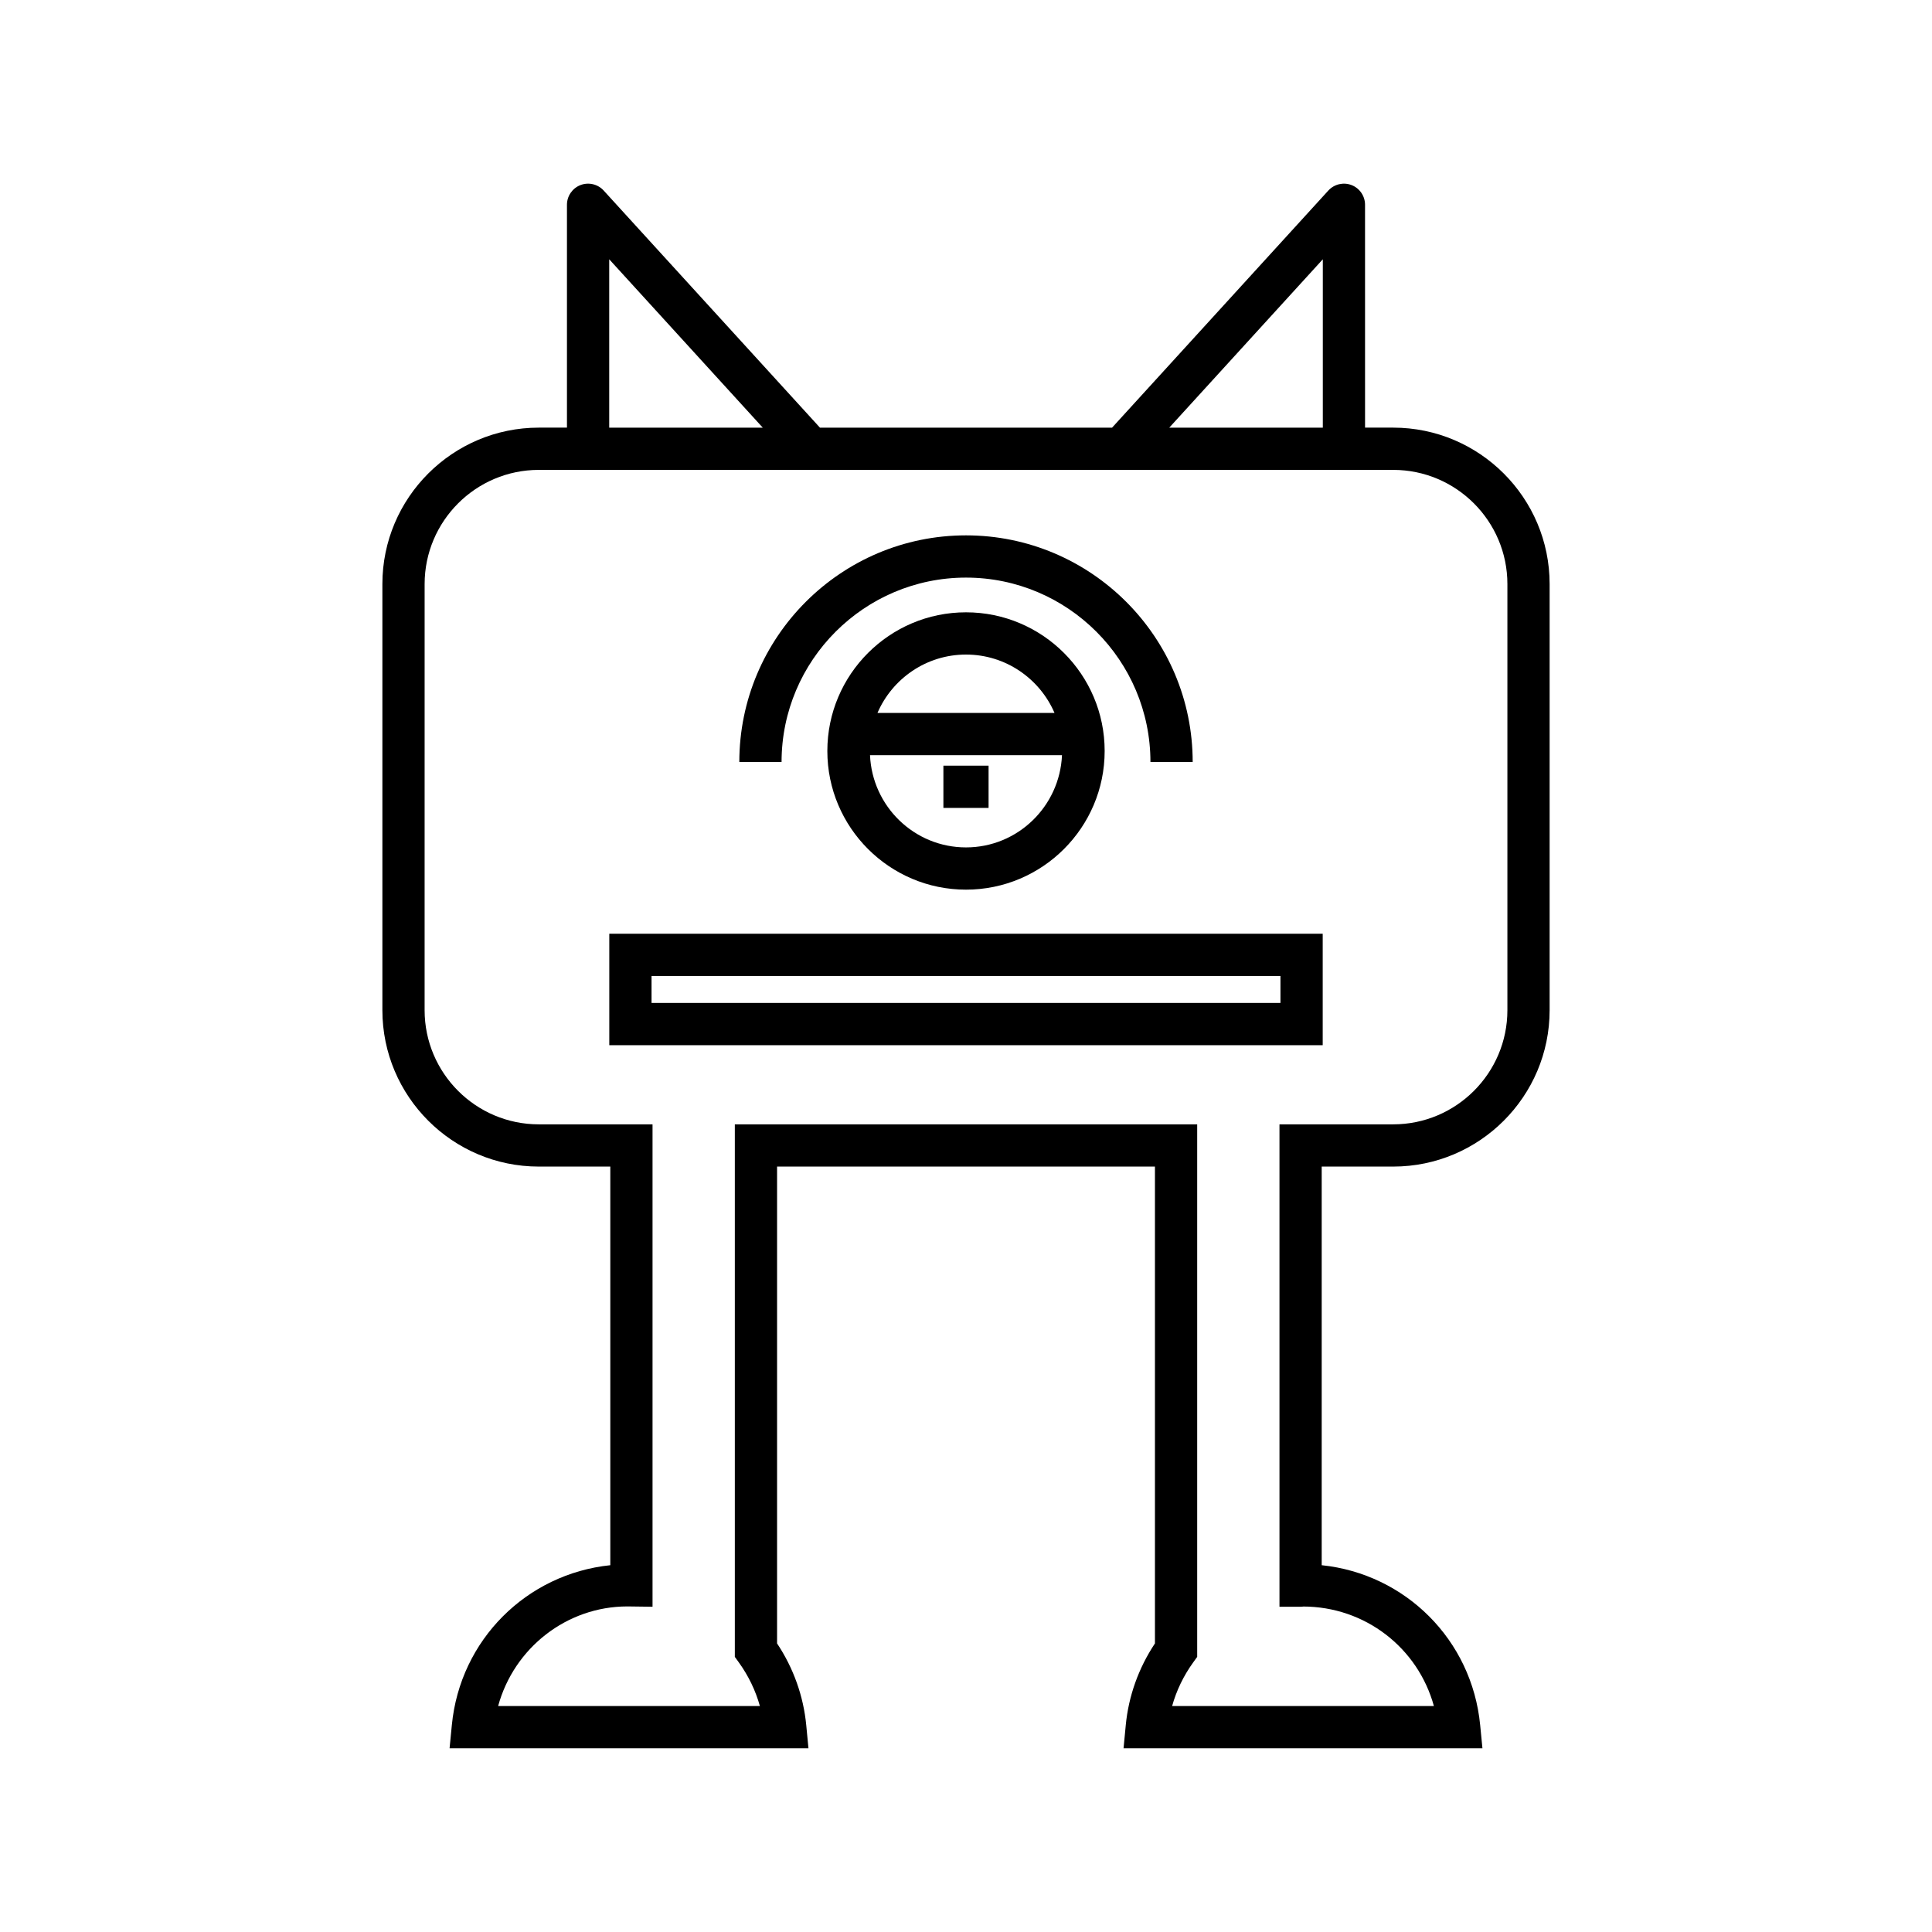
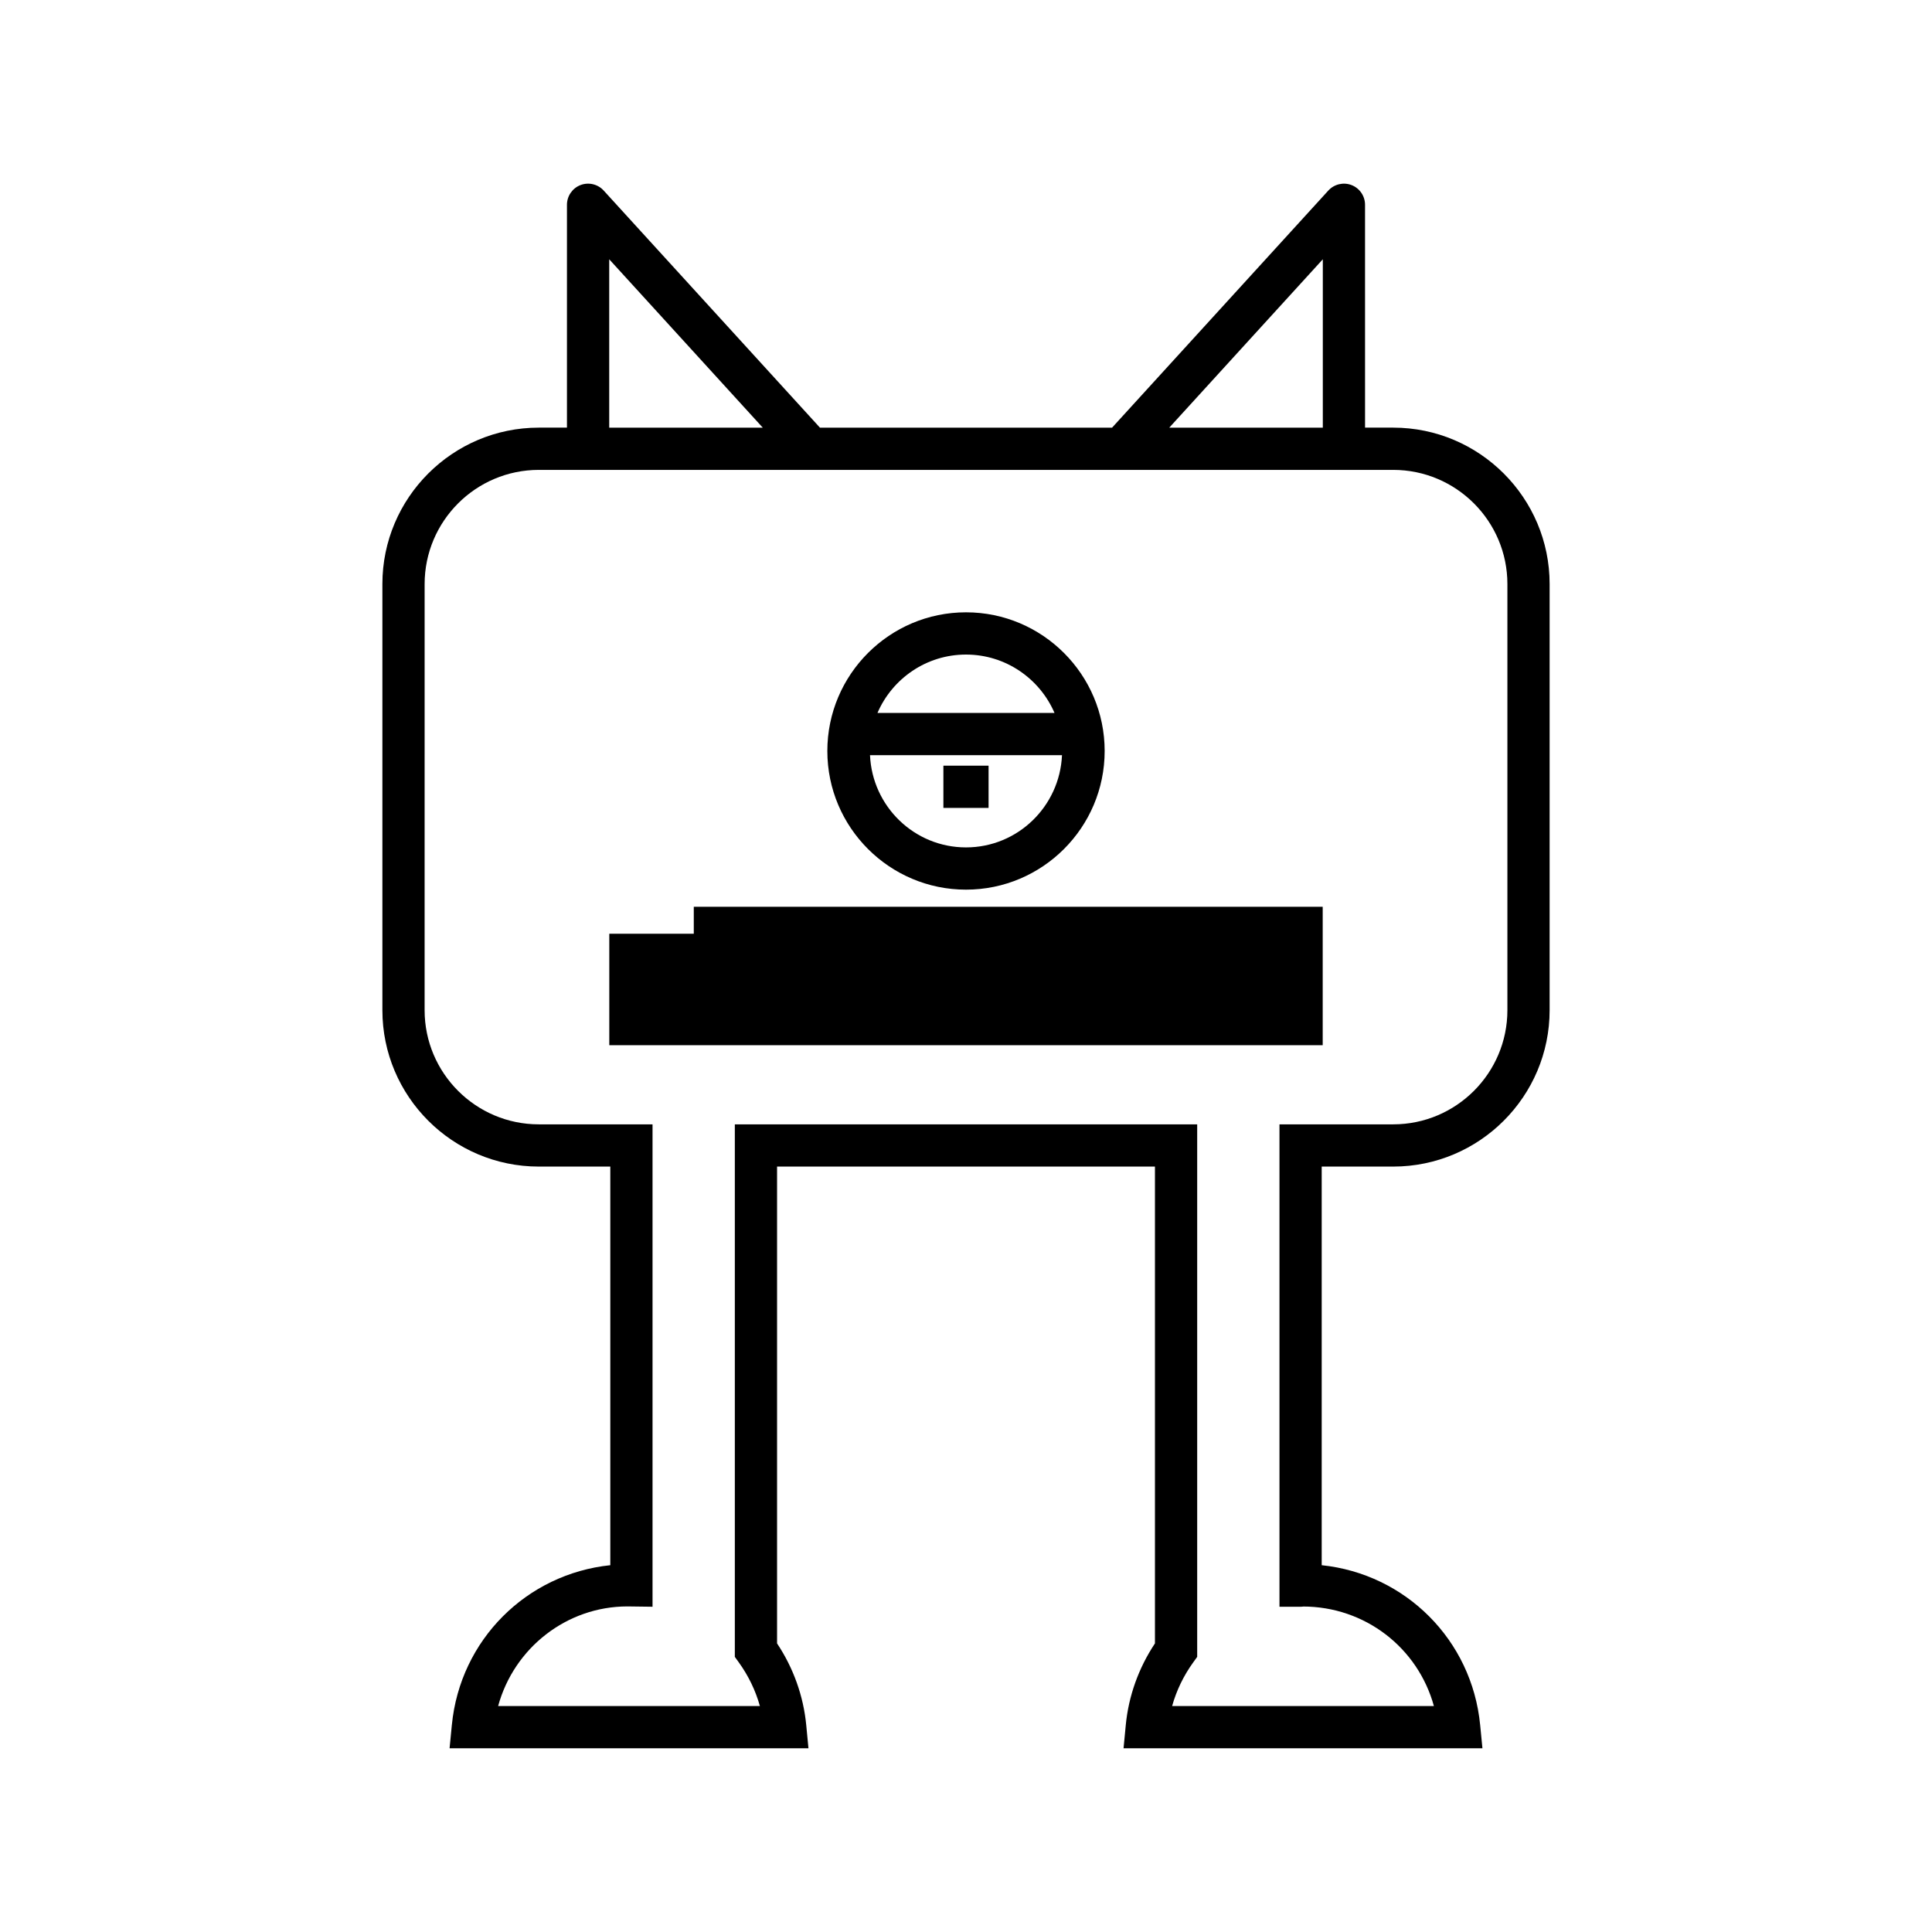
<svg xmlns="http://www.w3.org/2000/svg" fill="#000000" width="800px" height="800px" version="1.1" viewBox="144 144 512 512">
  <g>
    <path d="m502.18 193.05c-2.148-0.832-4.598-0.258-6.16 1.449l-57.309 62.832h-77.418l-57.309-62.832c-1.551-1.707-4.008-2.281-6.16-1.449-2.152 0.836-3.574 2.91-3.574 5.219v59.059h-7.461c-22.855 0-41.453 18.594-41.453 41.449v112.93c0 22.855 18.598 41.449 41.453 41.449h18.949v105.64c-22.145 2.301-39.805 19.746-41.996 42.371l-0.598 6.141h95.105l-0.586-6.129c-0.734-7.688-3.394-15.137-7.731-21.656v-126.37h100.14v126.37c-4.336 6.519-6.996 13.969-7.731 21.656l-0.586 6.129h95.105l-0.598-6.141c-2.191-22.625-19.848-40.066-41.996-42.371v-105.64h18.949c22.855 0 41.453-18.594 41.453-41.449v-112.93c0-22.855-18.598-41.449-41.453-41.449h-7.461l-0.004-59.062c0-2.309-1.418-4.383-3.574-5.219zm-7.621 19.664v44.617h-40.691zm-189.11 0 40.691 44.617h-40.691zm207.77 55.812c16.684 0 30.258 13.574 30.258 30.254v112.93c0 16.68-13.574 30.254-30.258 30.254h-30.145v127.84h5.598c0.328 0 0.711-0.031 0.602-0.059 16.52 0 30.504 10.977 34.723 26.375h-69.371c1.141-4.109 3.035-8.031 5.582-11.562l1.059-1.469v-141.12h-122.53v141.12l1.059 1.469c2.547 3.531 4.438 7.453 5.582 11.562h-69.371c4.215-15.398 18.148-26.375 34.23-26.402l6.691 0.086v-127.84h-30.145c-16.684 0-30.258-13.574-30.258-30.254l0.004-112.93c0-16.68 13.574-30.254 30.258-30.254z" />
    <path d="m400 306.27c-20.266 0-36.746 16.484-36.746 36.75 0 20.262 16.48 36.746 36.746 36.746s36.746-16.484 36.746-36.746c0-20.266-16.484-36.75-36.746-36.75zm0 11.195c10.504 0 19.539 6.383 23.457 15.469h-46.918c3.922-9.086 12.953-15.469 23.461-15.469zm0 51.105c-13.707 0-24.844-10.875-25.438-24.441h50.879c-0.598 13.566-11.734 24.441-25.441 24.441z" />
    <path d="m394.01 346.91h11.973v11.195h-11.973z" />
-     <path d="m400 297.07c26.949 0 48.879 21.926 48.879 48.879h11.195c0-33.125-26.949-60.074-60.074-60.074-33.121 0-60.074 26.949-60.074 60.074h11.195c0-26.953 21.926-48.879 48.879-48.879z" />
-     <path d="m494.53 391.45h-189.06v29.539h189.06zm-11.195 18.34h-166.67v-7.144h166.67z" />
+     <path d="m494.53 391.45h-189.06v29.539h189.06zh-166.67v-7.144h166.67z" />
  </g>
</svg>